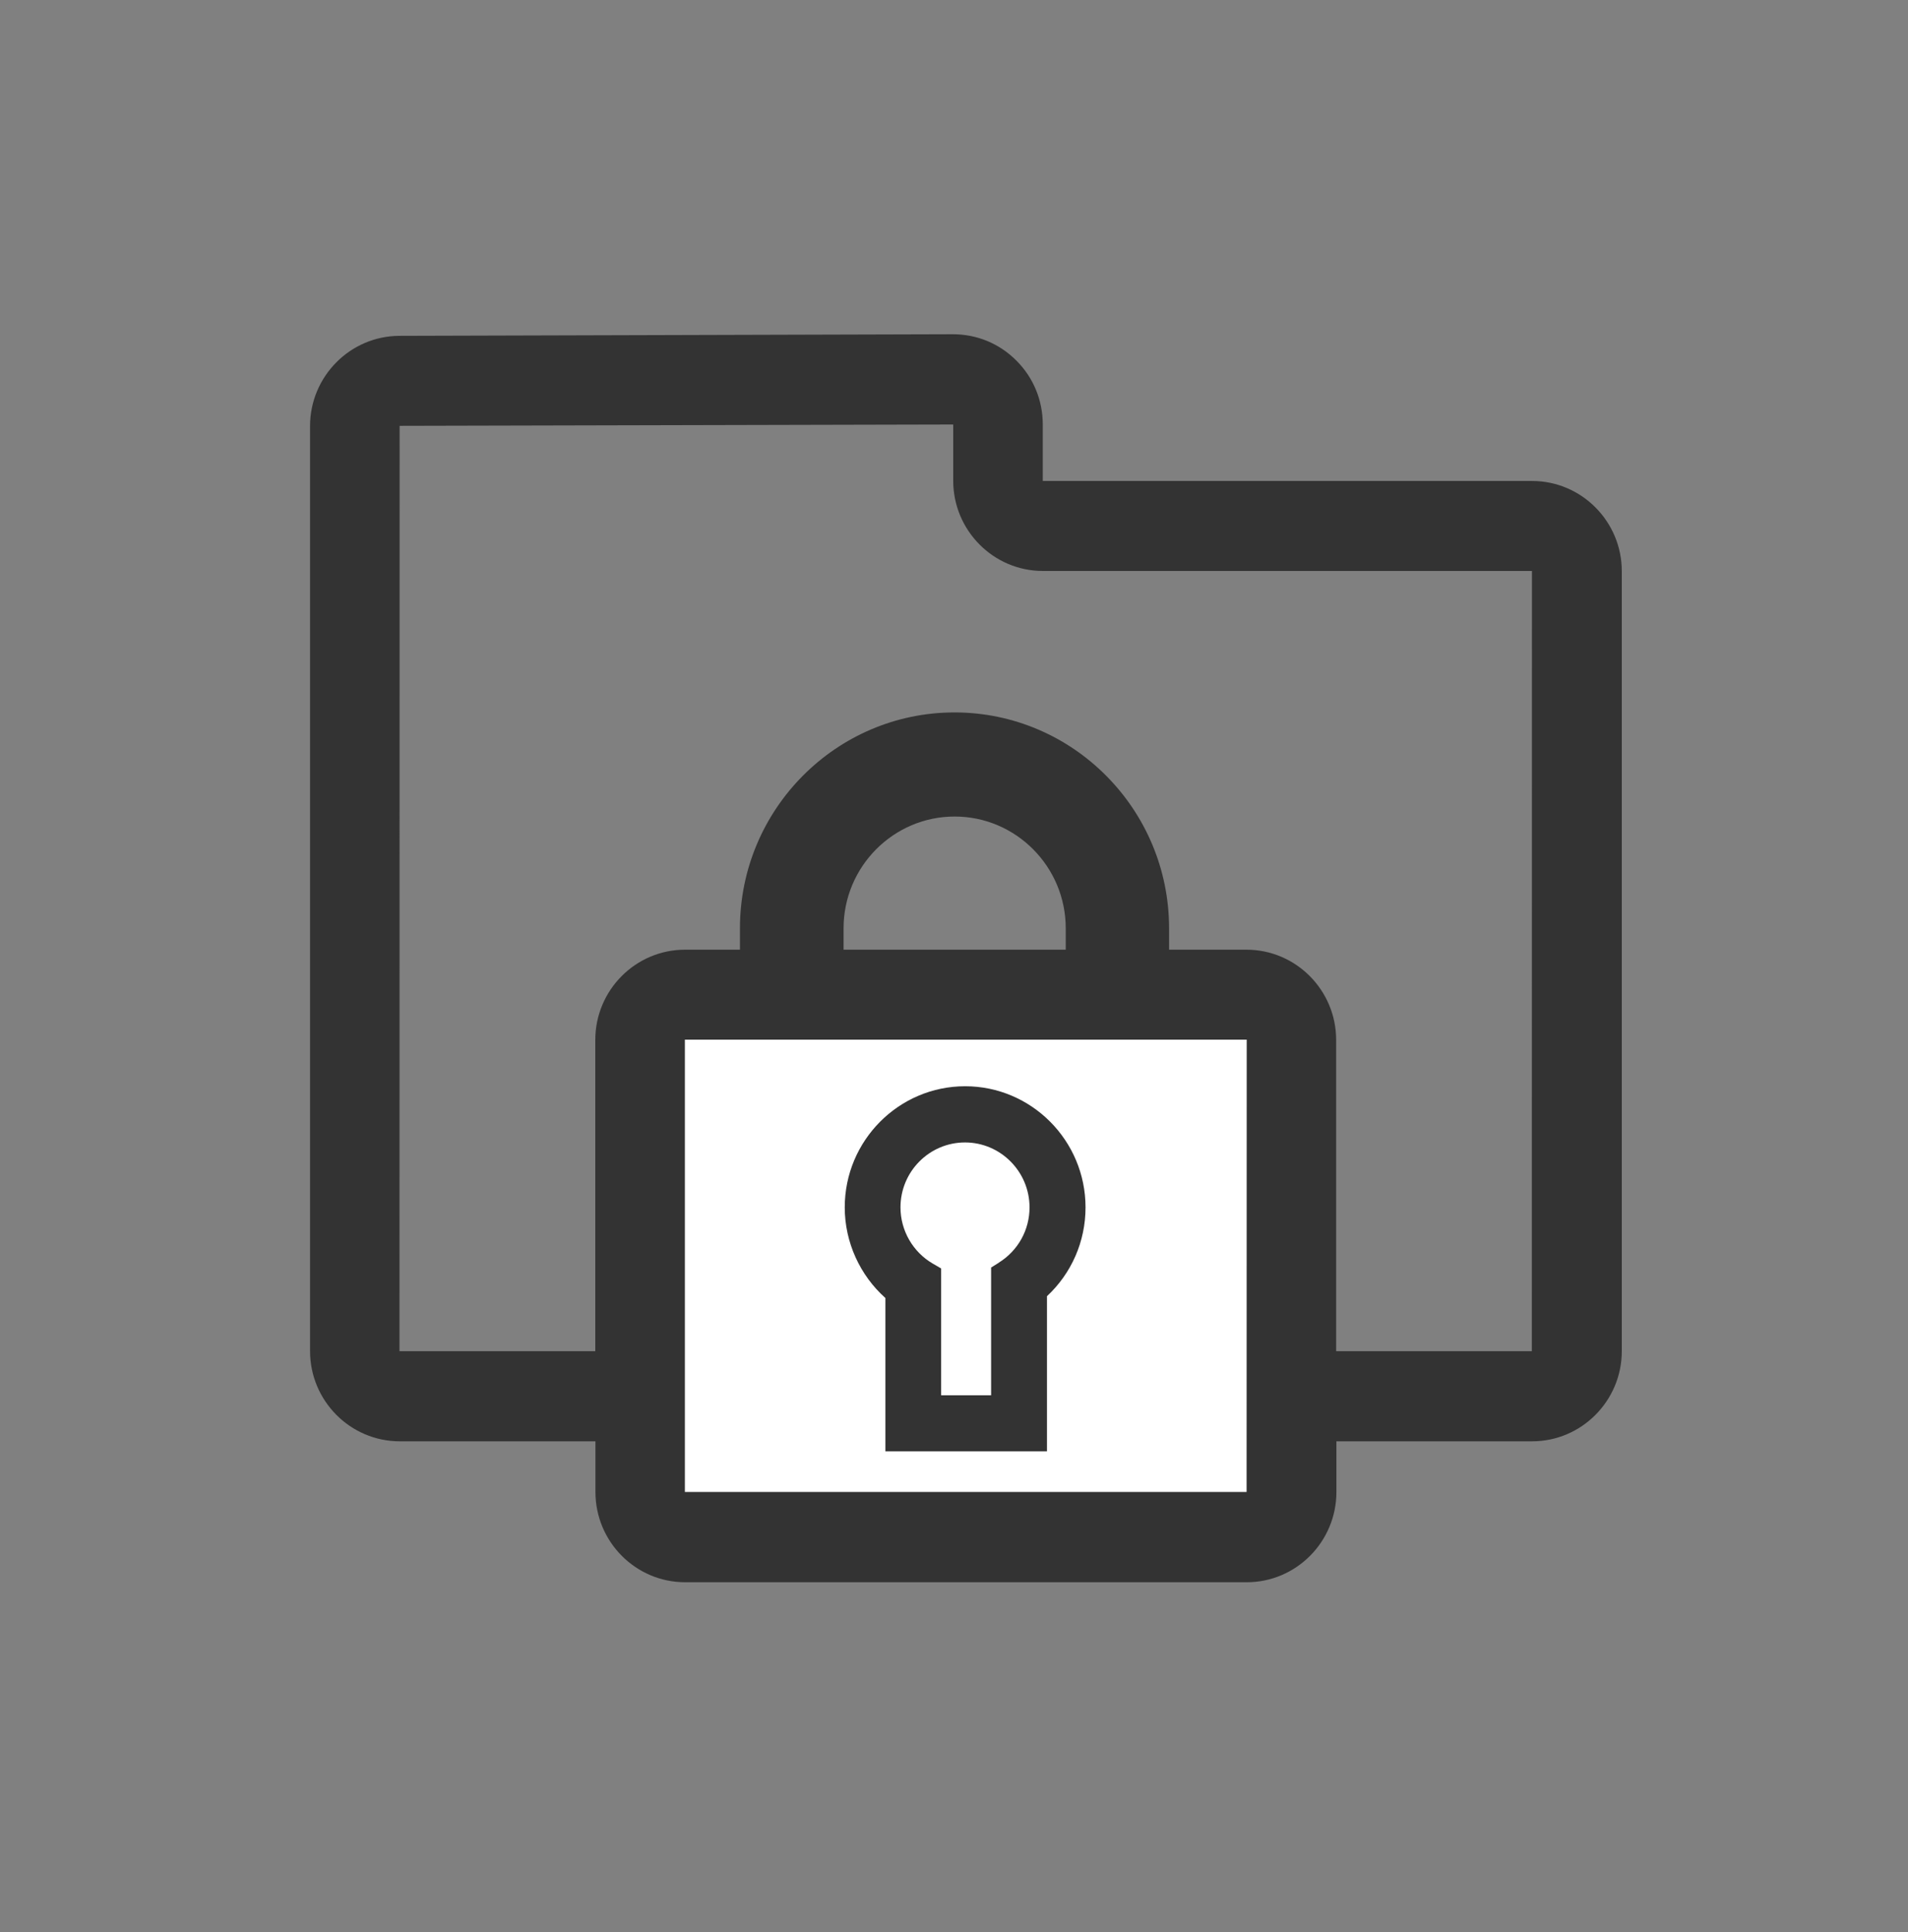
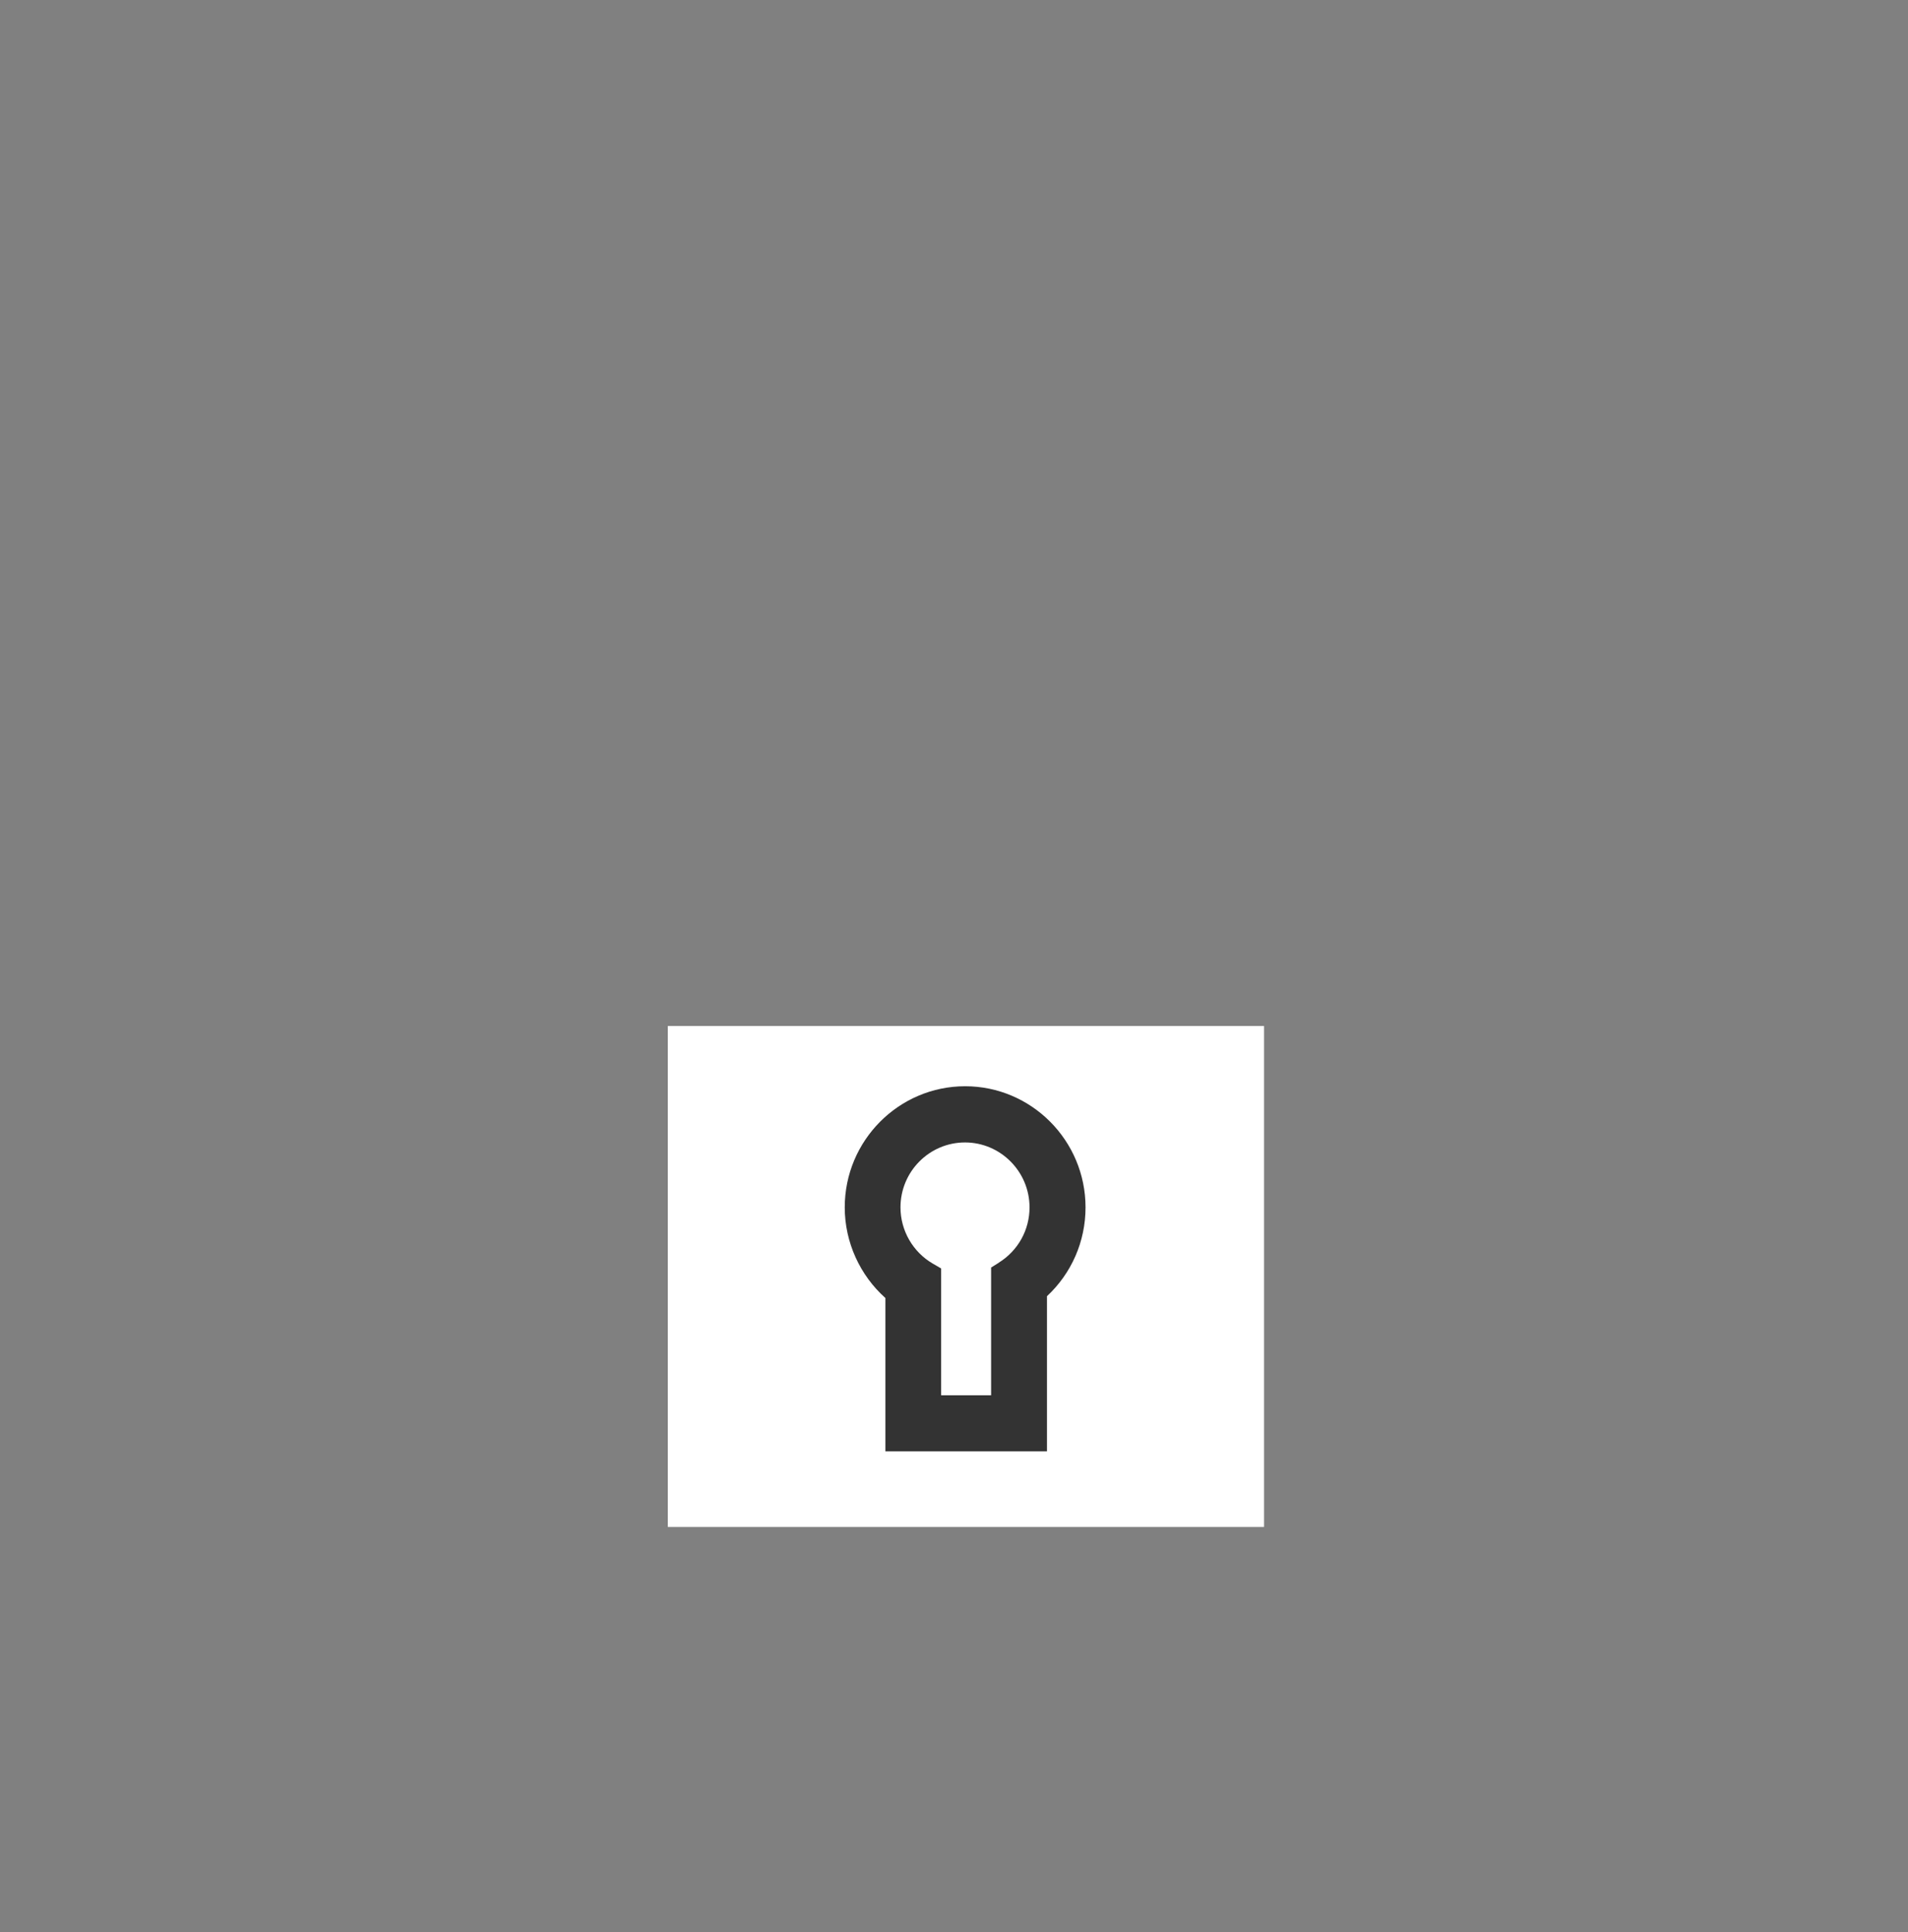
<svg xmlns="http://www.w3.org/2000/svg" width="80" height="81" viewBox="0 0 80 81" fill="none">
  <rect x="0" y="0" width="80" height="81" fill="#808080" stroke="none" />
  <rect x="28" y="43.012" width="25" height="21" fill="white" />
-   <path d="M64.228 20.163H43.722V17.796C43.722 16.784 43.332 15.832 42.617 15.118C41.908 14.405 40.967 14.012 39.95 14.012L16.75 14.079C14.683 14.084 13 15.782 13 17.862V56.639C13 58.724 14.688 60.422 16.761 60.422H24.966V62.546C24.966 64.632 26.654 66.33 28.727 66.33H52.273C54.346 66.33 56.034 64.632 56.034 62.546V60.422H64.239C66.312 60.422 68 58.724 68 56.639V23.947C68 21.861 66.312 20.163 64.239 20.163H64.228ZM28.716 62.541V43.584H28.721H52.273L52.268 62.546H28.716V62.541ZM35.37 39.812V38.915C35.37 36.332 37.459 34.23 40.027 34.23C42.595 34.23 44.685 36.332 44.685 38.915V39.812H35.37ZM64.228 56.644H56.023V43.595C56.023 41.51 54.335 39.812 52.262 39.812H49.018V38.915C49.018 33.926 44.982 29.866 40.022 29.866C35.062 29.866 31.025 33.926 31.025 38.915V39.812H28.721C26.648 39.812 24.96 41.51 24.96 43.595V56.644H16.75L16.756 17.851L39.967 17.796V20.152C39.967 22.238 41.655 23.936 43.728 23.936H64.233L64.228 56.644Z" fill="#333333" />
  <path d="M40.467 45.537C37.684 45.537 35.419 47.816 35.419 50.615C35.419 52.075 36.057 53.464 37.124 54.415V60.843H43.898V54.338C44.921 53.386 45.515 52.053 45.515 50.615C45.515 47.816 43.249 45.537 40.467 45.537ZM41.891 52.927L41.556 53.137V58.492H39.461V53.176L39.109 52.971C38.273 52.484 37.756 51.583 37.756 50.615C37.756 49.11 38.971 47.893 40.461 47.893C41.952 47.893 43.167 49.116 43.167 50.615C43.167 51.561 42.688 52.424 41.886 52.927H41.891Z" fill="#333333" />
</svg>